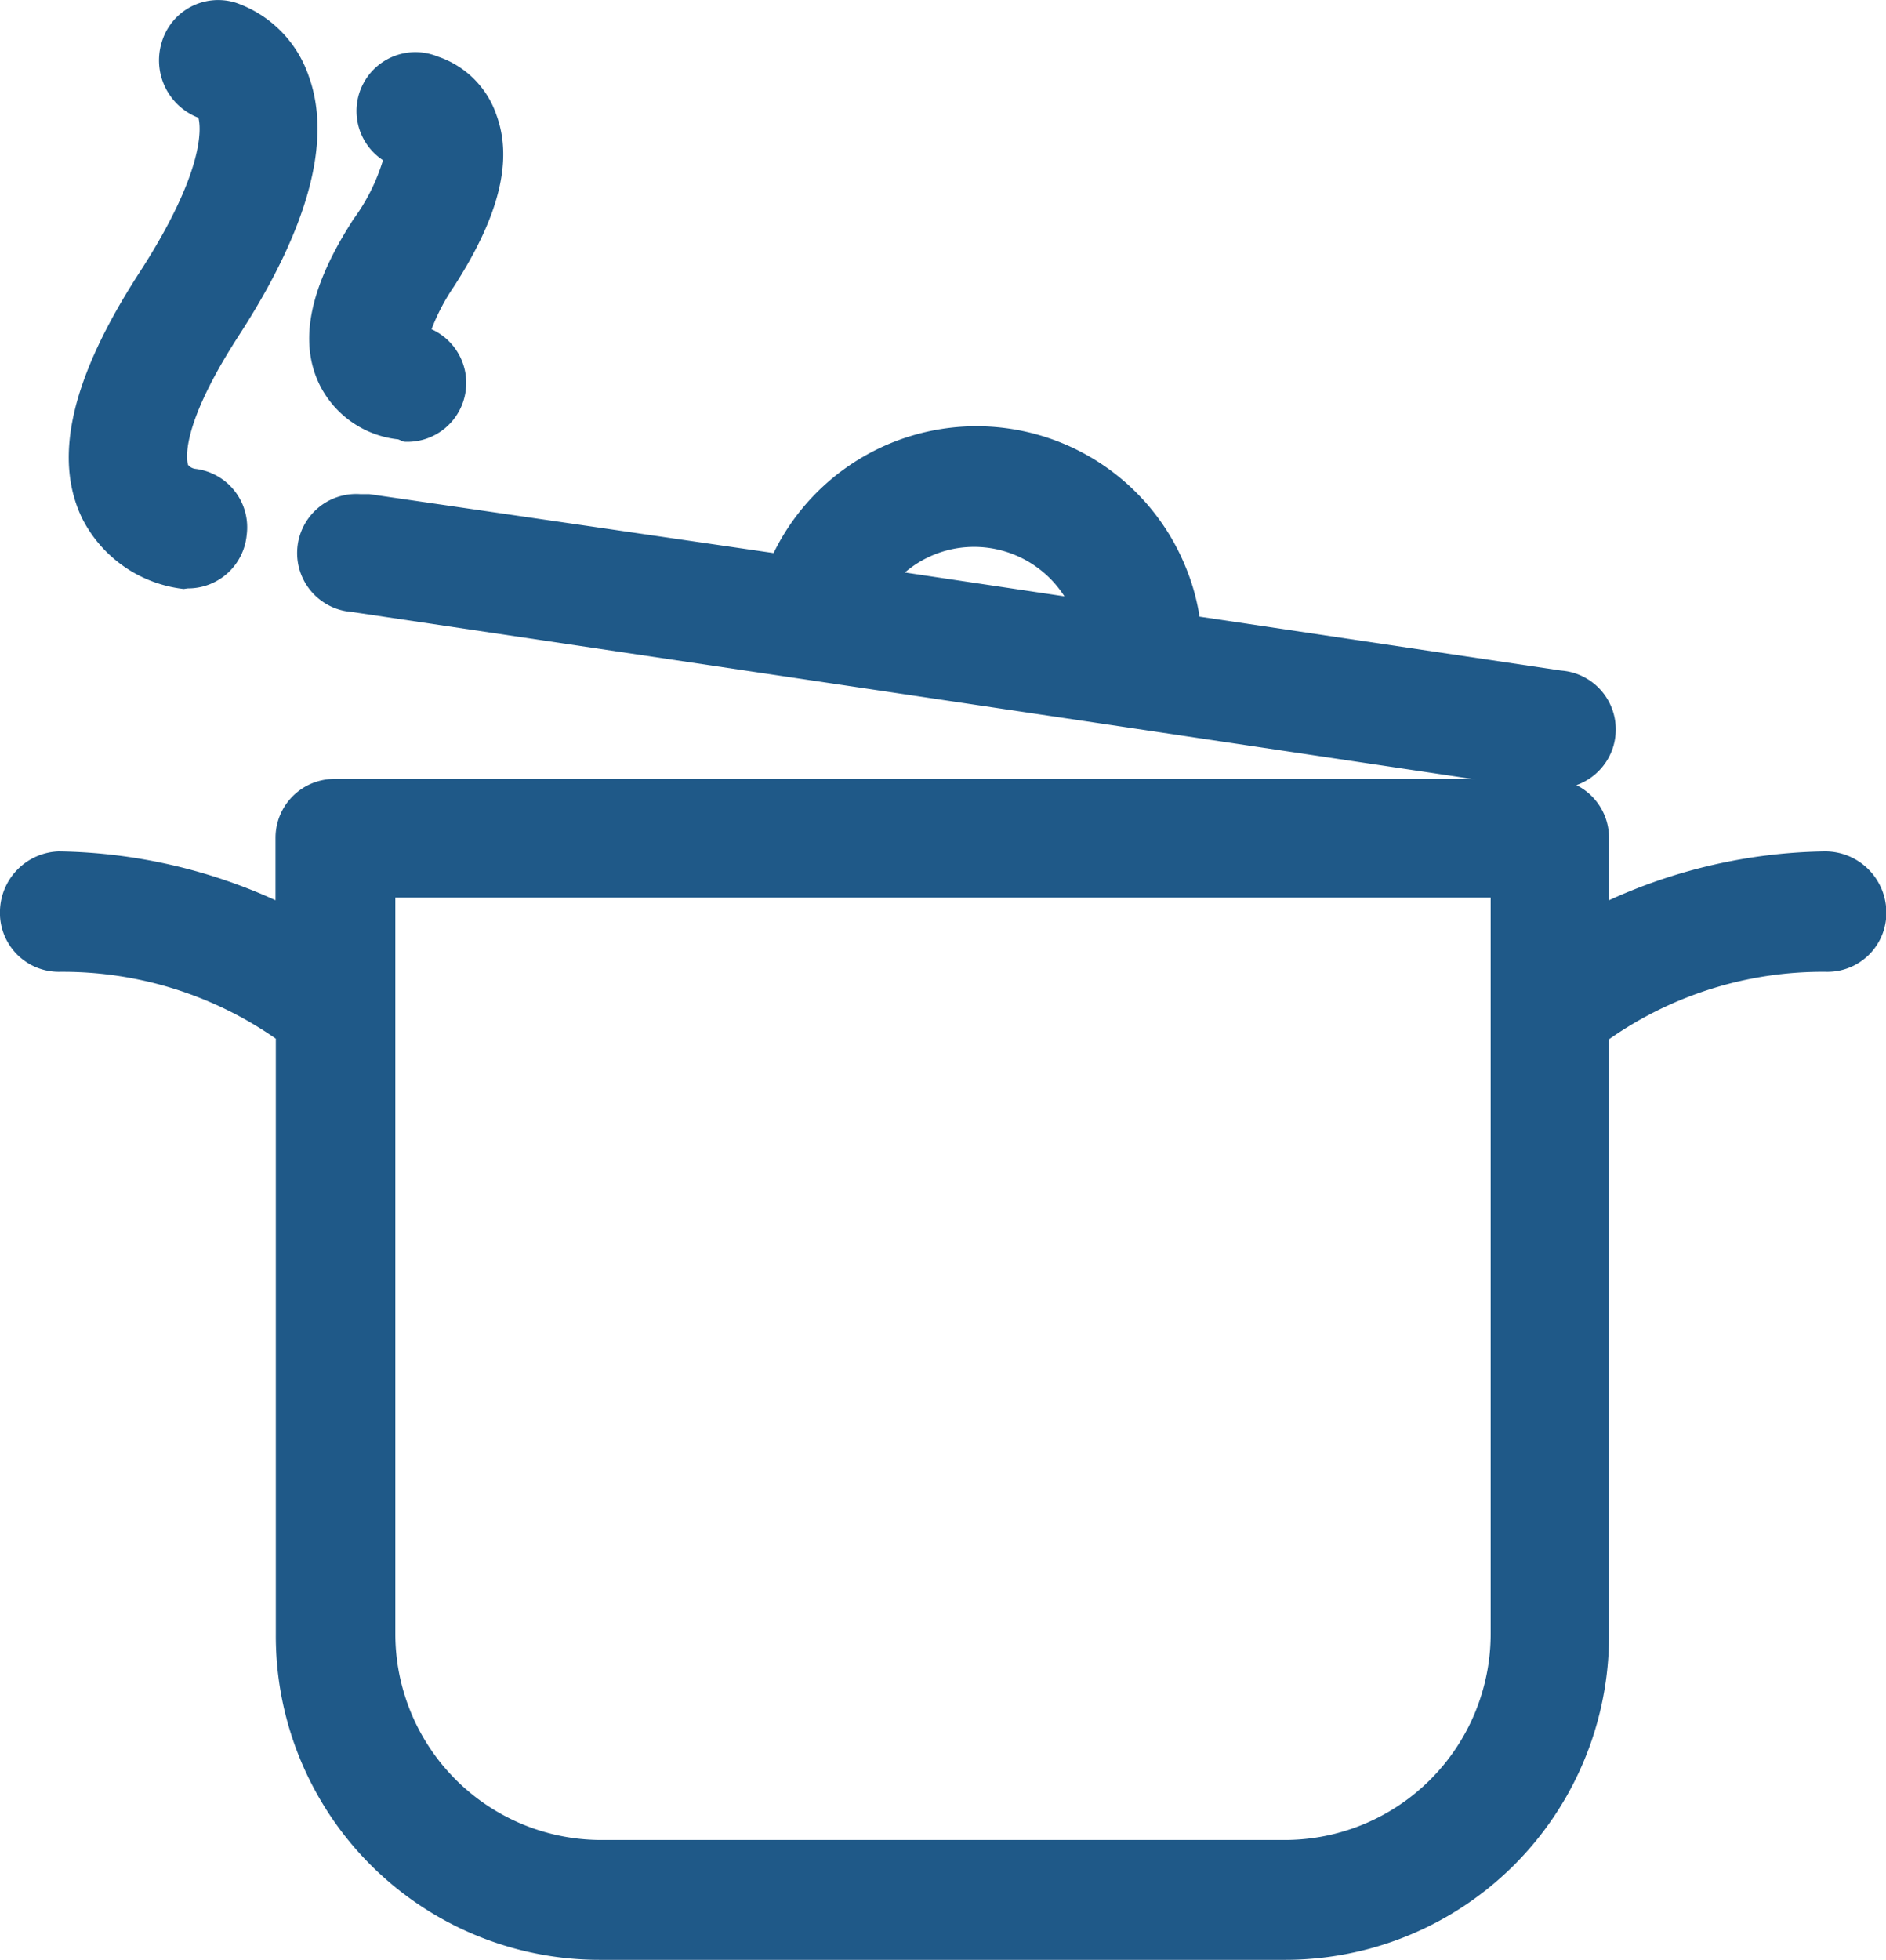
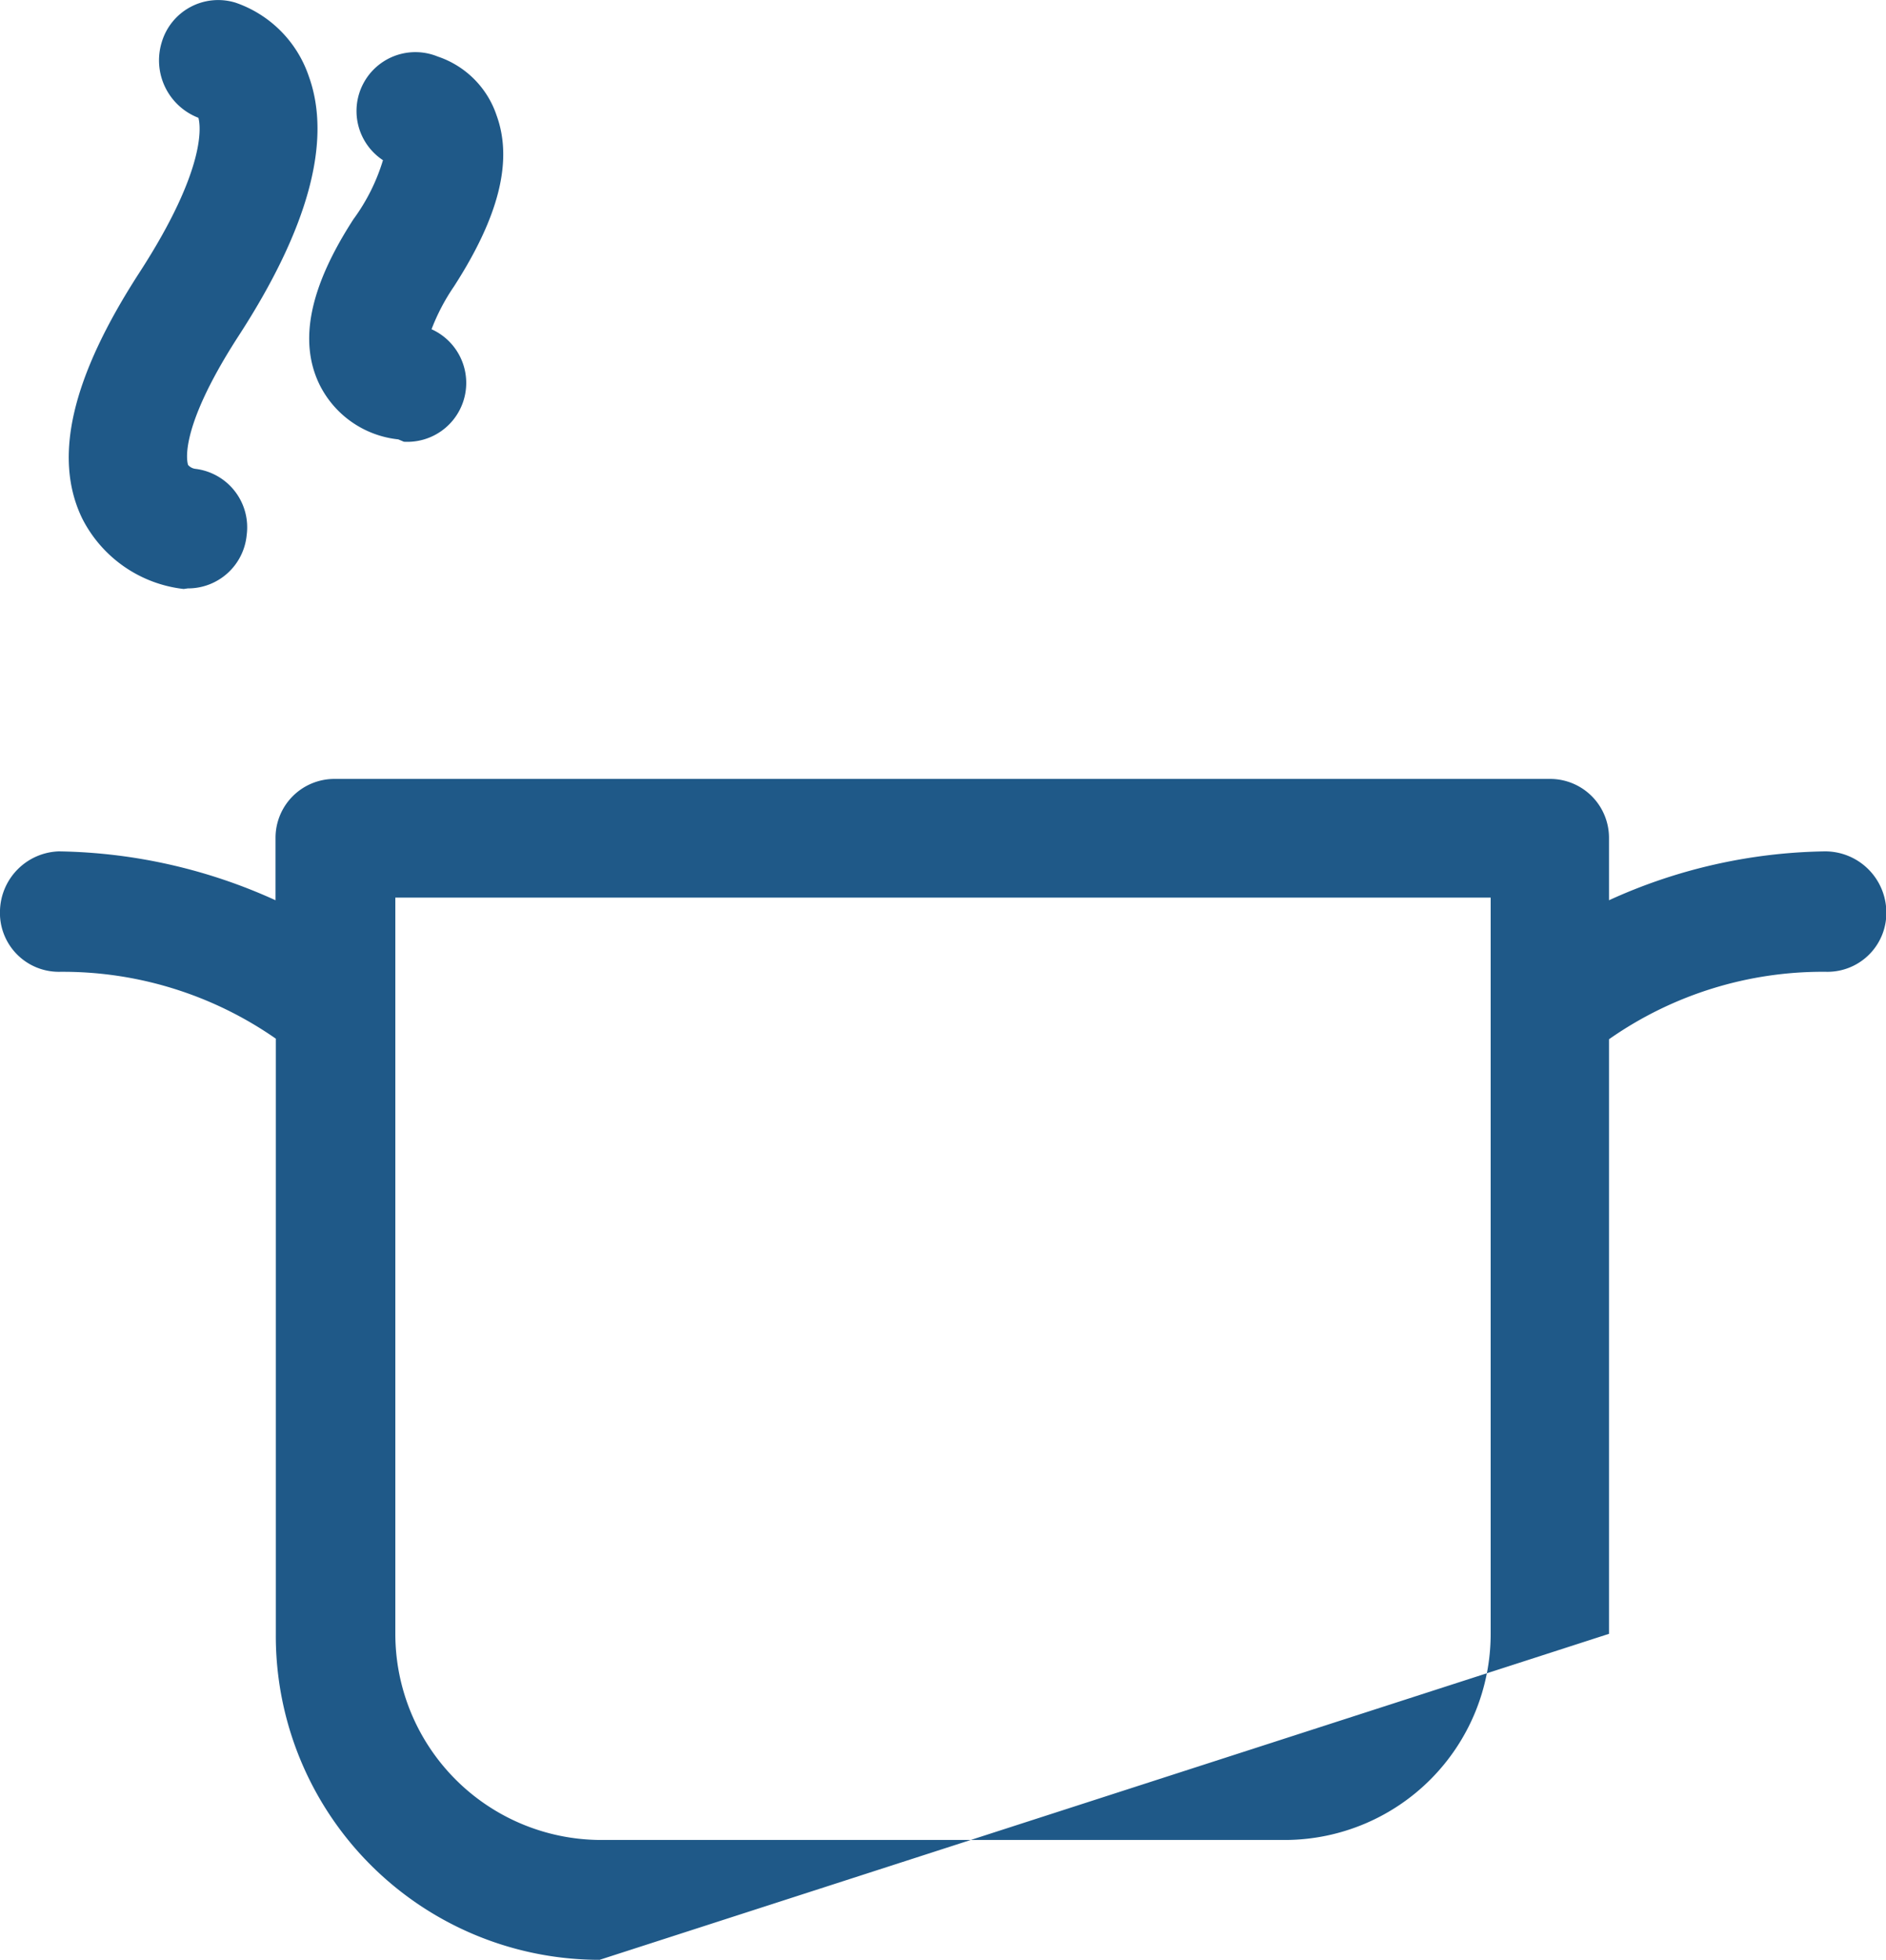
<svg xmlns="http://www.w3.org/2000/svg" viewBox="0 0 64.07 66.55">
  <defs>
    <style>.cls-1{fill:#1f5988;}</style>
  </defs>
  <title>icon-konyha-fozes</title>
  <g id="Layer_2" data-name="Layer 2">
    <g id="Layer_1-2" data-name="Layer 1">
-       <path class="cls-1" d="M52.65,26.8l-.3,0-14-2.09h0l-26.4-3.93a2,2,0,0,1,.3-4l.3,0,13.73,2a7.67,7.67,0,0,1,14,.48,7.37,7.37,0,0,1,.47,1.68l12.28,1.83a2,2,0,0,1-.29,4ZM36.16,20.25a3.65,3.65,0,0,0-3.07-1.68,3.61,3.61,0,0,0-2.35.87Z" />
-       <path class="cls-1" d="M20.37,66.55a11,11,0,0,1-11-11.07V35.27A12.66,12.66,0,0,0,2,33a2,2,0,0,1-2-2.09,2.07,2.07,0,0,1,2-2,18.39,18.39,0,0,1,7.36,1.66V28.45a2,2,0,0,1,2-2H52.66a2,2,0,0,1,2,2v2.12A18.26,18.26,0,0,1,62,28.91a2.08,2.08,0,0,1,2.08,2,2,2,0,0,1-2,2.09,12.64,12.64,0,0,0-7.42,2.29V55.48a11,11,0,0,1-11,11.07ZM13.43,55.48a7,7,0,0,0,6.94,7H43.7a7,7,0,0,0,6.94-7v-25H13.43Z" />
+       <path class="cls-1" d="M20.37,66.55a11,11,0,0,1-11-11.07V35.27A12.66,12.66,0,0,0,2,33a2,2,0,0,1-2-2.09,2.07,2.07,0,0,1,2-2,18.39,18.39,0,0,1,7.36,1.66V28.45a2,2,0,0,1,2-2H52.66a2,2,0,0,1,2,2v2.12A18.26,18.26,0,0,1,62,28.91a2.08,2.08,0,0,1,2.08,2,2,2,0,0,1-2,2.09,12.64,12.64,0,0,0-7.42,2.29V55.48ZM13.43,55.48a7,7,0,0,0,6.94,7H43.7a7,7,0,0,0,6.94-7v-25H13.43Z" />
      <path class="cls-1" d="M13.53,14.92a3.38,3.38,0,0,1-2.68-1.87c-.71-1.47-.33-3.31,1.16-5.61a6.61,6.61,0,0,0,1-2,2,2,0,0,1,1.86-3.52,3.17,3.17,0,0,1,2,2c.56,1.54.08,3.44-1.45,5.81a7,7,0,0,0-.76,1.45,2,2,0,0,1-.94,3.82Z" />
      <path class="cls-1" d="M6.24,20a4.42,4.42,0,0,1-3.45-2.4c-1-2.07-.35-4.8,1.95-8.35S6.81,4.25,6.74,4A2.09,2.09,0,0,1,5.49,1.45,2,2,0,0,1,8,.09a4,4,0,0,1,2.49,2.5c.79,2.18,0,5.15-2.4,8.84-2.13,3.3-1.7,4.35-1.7,4.36a.4.4,0,0,0,.24.13,2,2,0,0,1,1.75,2.25,2,2,0,0,1-2,1.81Z" />
    </g>
  </g>
</svg>